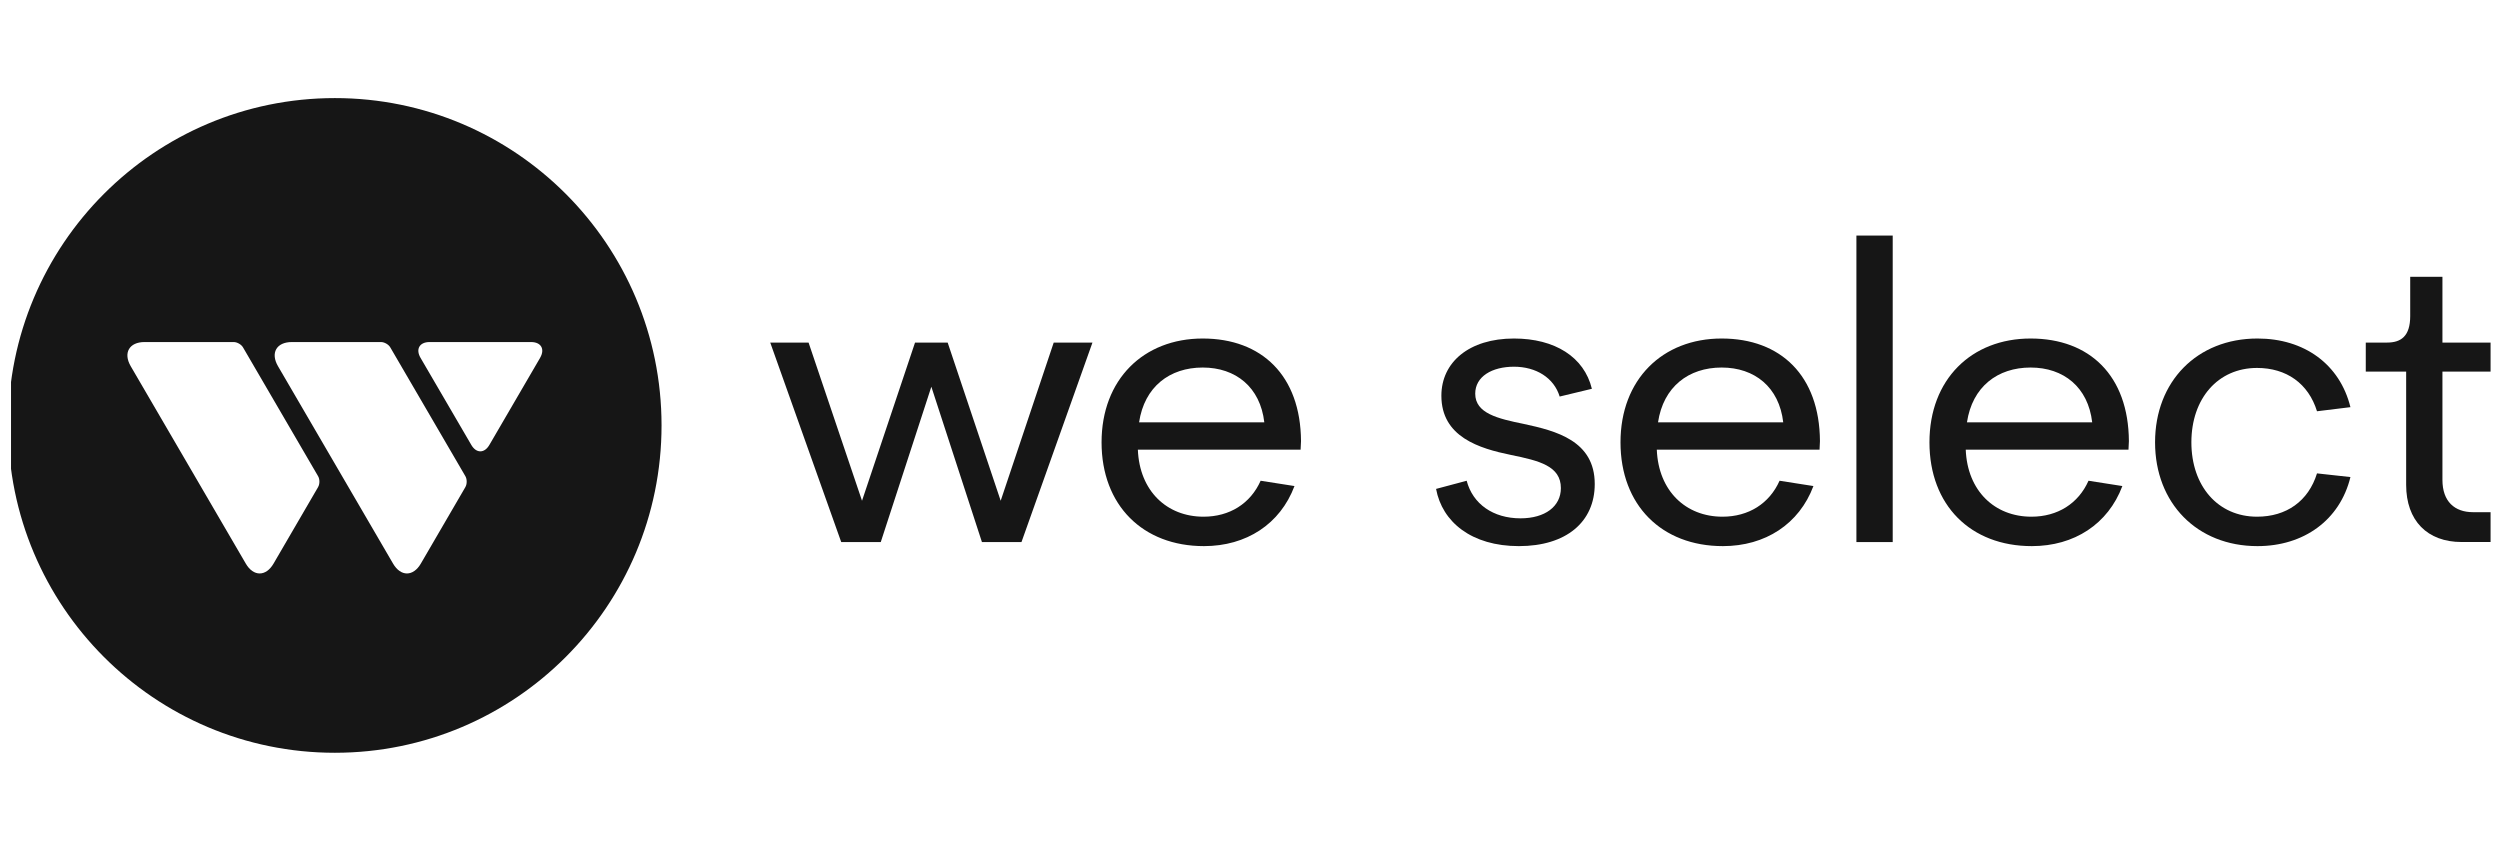
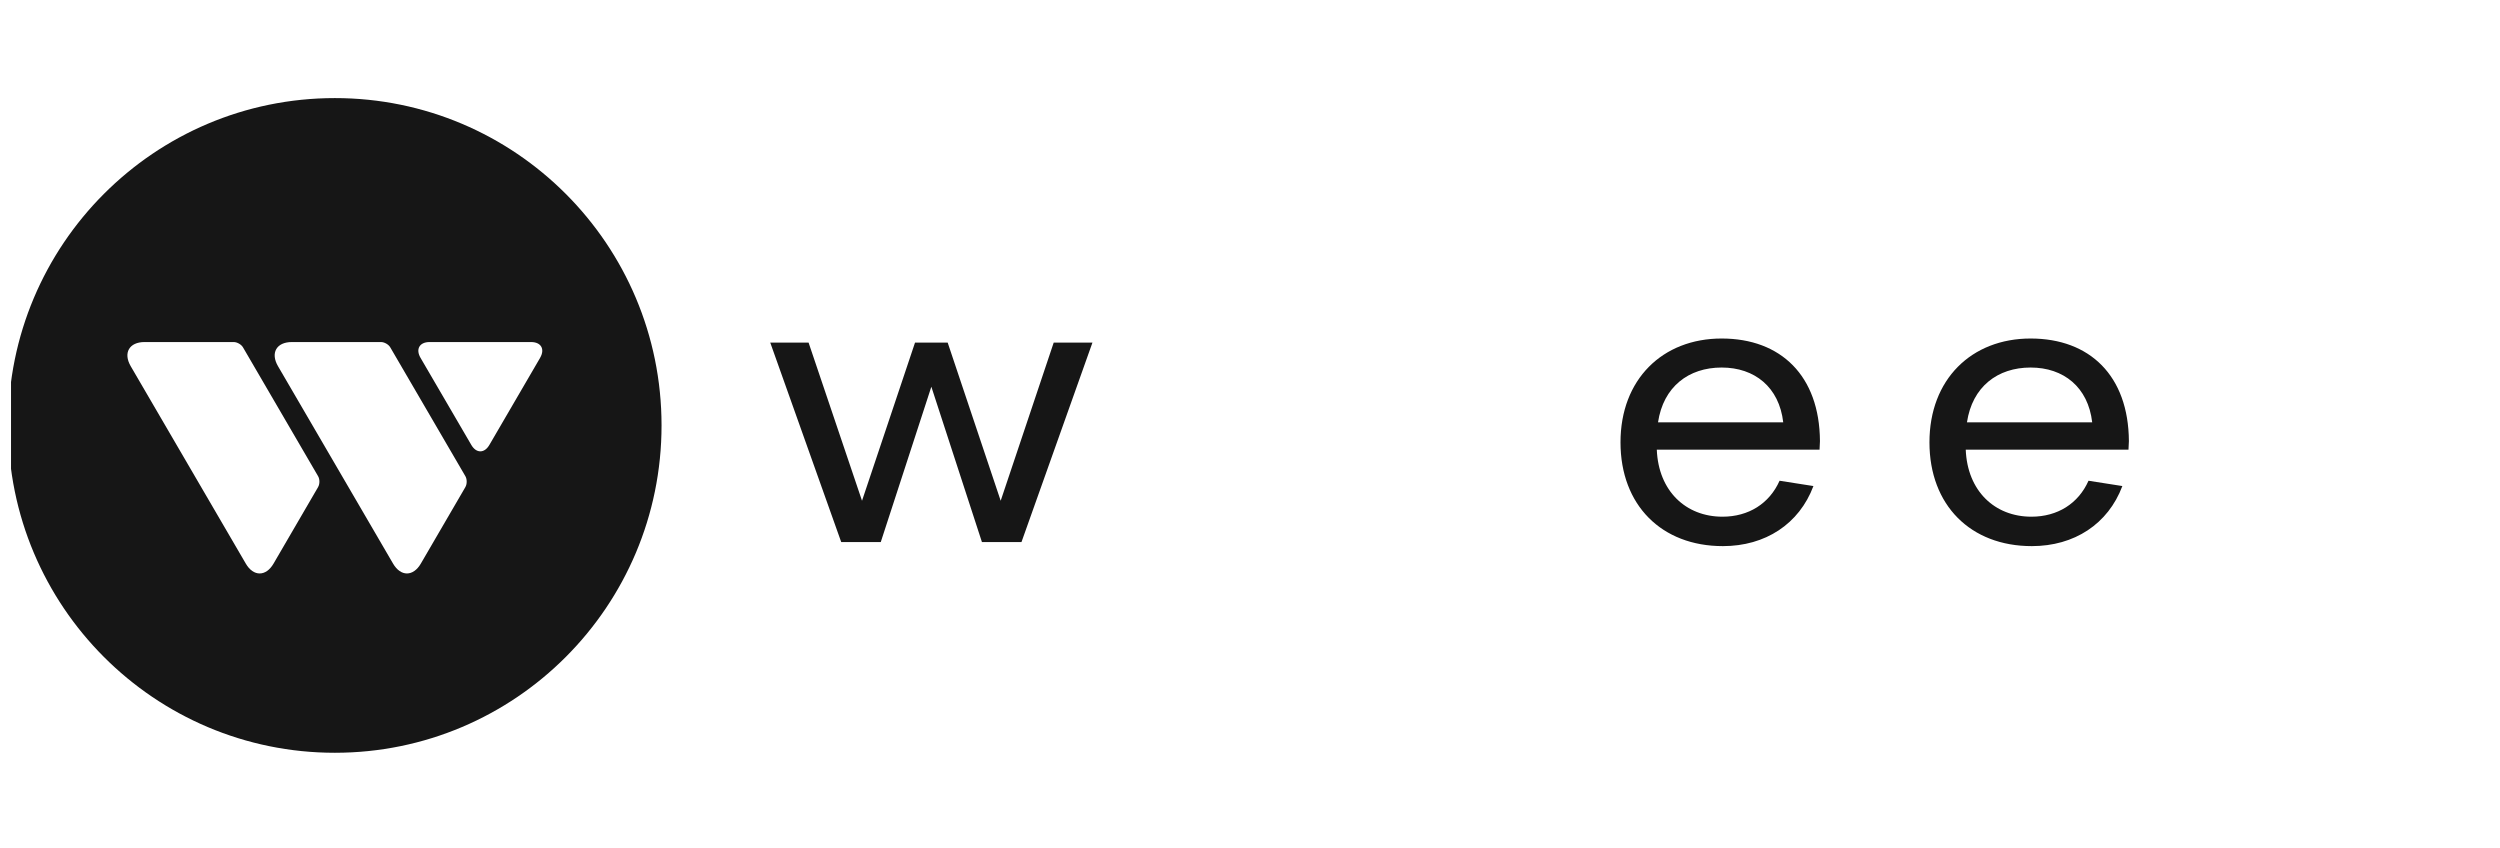
<svg xmlns="http://www.w3.org/2000/svg" width="165" height="56" fill="none" viewBox="0 0 165 56">
  <g clip-path="url(#a)">
    <g fill="#161616" clip-path="url(#b)">
      <path d="M22.097 6.474C10.187 6.476 0.537 16.15 0.539 28.082C0.541 40.013 10.196 49.685 22.104 49.683C34.011 49.681 43.664 40.006 43.662 28.075C43.66 16.141 34.004 6.471 22.097 6.474ZM20.995 32.146L18.052 37.201C17.55 38.064 16.727 38.064 16.224 37.201L8.628 24.171C8.117 23.294 8.527 22.575 9.541 22.575H15.425C15.648 22.575 15.924 22.732 16.036 22.923L20.995 31.431C21.11 31.627 21.11 31.948 20.995 32.144V32.146ZM30.716 32.146L27.773 37.201C27.27 38.064 26.447 38.064 25.944 37.201L18.349 24.171C17.837 23.294 18.247 22.575 19.262 22.575H25.146C25.368 22.575 25.644 22.732 25.756 22.923L30.716 31.431C30.83 31.627 30.83 31.948 30.716 32.144V32.146ZM35.649 23.615L32.299 29.365C31.972 29.93 31.434 29.93 31.106 29.365L27.755 23.618C27.42 23.044 27.689 22.575 28.351 22.575H35.05C35.712 22.575 35.981 23.042 35.647 23.615H35.649Z" />
      <path d="M50.836 22.611H53.366L56.893 33.05L60.392 22.611H62.546L66.045 33.05L69.545 22.611H72.102L67.418 35.775H64.807L61.469 25.524L58.131 35.775H55.52L50.836 22.611Z" />
-       <path d="M72.703 29.193C72.703 25.039 75.476 22.342 79.379 22.342C83.282 22.342 85.84 24.797 85.867 29.112L85.84 29.679H75.099C75.207 32.403 77.01 34.102 79.433 34.102C81.156 34.102 82.529 33.239 83.202 31.729L85.436 32.079C84.494 34.588 82.26 36.044 79.46 36.044C75.422 36.044 72.703 33.347 72.703 29.193ZM83.444 27.872C83.175 25.552 81.559 24.257 79.379 24.257C77.199 24.257 75.53 25.525 75.18 27.872H83.444Z" />
-       <path d="M94.781 32.268L96.8 31.729C97.204 33.266 98.55 34.21 100.354 34.21C101.969 34.21 103.018 33.428 103.018 32.214C103.018 30.758 101.592 30.407 99.734 30.029C97.635 29.598 95.131 28.843 95.131 26.118C95.131 23.906 96.962 22.342 99.923 22.342C102.615 22.342 104.553 23.556 105.064 25.66L102.938 26.172C102.561 24.931 101.376 24.203 99.923 24.203C98.469 24.203 97.365 24.85 97.365 25.983C97.365 27.278 98.846 27.629 100.569 27.979C102.696 28.438 105.253 29.085 105.253 31.944C105.253 34.453 103.369 36.044 100.246 36.044C97.123 36.044 95.185 34.453 94.781 32.268Z" />
      <path d="M106.953 29.193C106.953 25.039 109.726 22.342 113.629 22.342C117.533 22.342 120.09 24.797 120.117 29.112L120.09 29.679H109.349C109.457 32.403 111.26 34.102 113.683 34.102C115.406 34.102 116.778 33.239 117.452 31.729L119.686 32.079C118.744 34.588 116.509 36.044 113.71 36.044C109.672 36.044 106.953 33.347 106.953 29.193ZM117.693 27.872C117.425 25.552 115.809 24.257 113.629 24.257C111.449 24.257 109.78 25.525 109.43 27.872H117.693Z" />
-       <path d="M122.523 15.547H124.919V35.777H122.523V15.547Z" />
      <path d="M127.344 29.193C127.344 25.039 130.116 22.342 134.02 22.342C137.923 22.342 140.48 24.797 140.507 29.112L140.48 29.679H129.739C129.847 32.403 131.65 34.102 134.073 34.102C135.797 34.102 137.17 33.239 137.842 31.729L140.076 32.079C139.134 34.588 136.9 36.044 134.1 36.044C130.062 36.044 127.344 33.347 127.344 29.193ZM138.085 27.872C137.815 25.552 136.2 24.257 134.02 24.257C131.839 24.257 130.17 25.525 129.82 27.872H138.085Z" />
-       <path d="M142.234 29.193C142.234 25.174 145.008 22.342 148.992 22.342C152.087 22.342 154.429 24.041 155.129 26.873L152.922 27.143C152.356 25.309 150.902 24.284 148.965 24.284C146.381 24.284 144.631 26.307 144.631 29.193C144.631 32.079 146.381 34.102 148.965 34.102C150.902 34.102 152.356 33.077 152.922 31.243L155.129 31.486C154.429 34.345 152.034 36.044 148.992 36.044C145.008 36.044 142.234 33.212 142.234 29.193Z" />
-       <path d="M158.806 31.997V24.526H156.141V22.61H157.541C158.456 22.61 159.074 22.206 159.074 20.857V18.268H161.201V22.61H164.378V24.526H161.201V31.674C161.201 33.103 162.009 33.804 163.221 33.804H164.378V35.773H162.467C160.206 35.773 158.806 34.371 158.806 31.997Z" />
    </g>
  </g>
  <defs>
    <clipPath id="a">
      <rect width="164" height="56" fill="#fff" transform="translate(0.727)" />
    </clipPath>
    <clipPath id="b">
      <rect width="163.836" height="43.69" fill="#fff" transform="translate(0.539 6.474)" />
    </clipPath>
  </defs>
</svg>